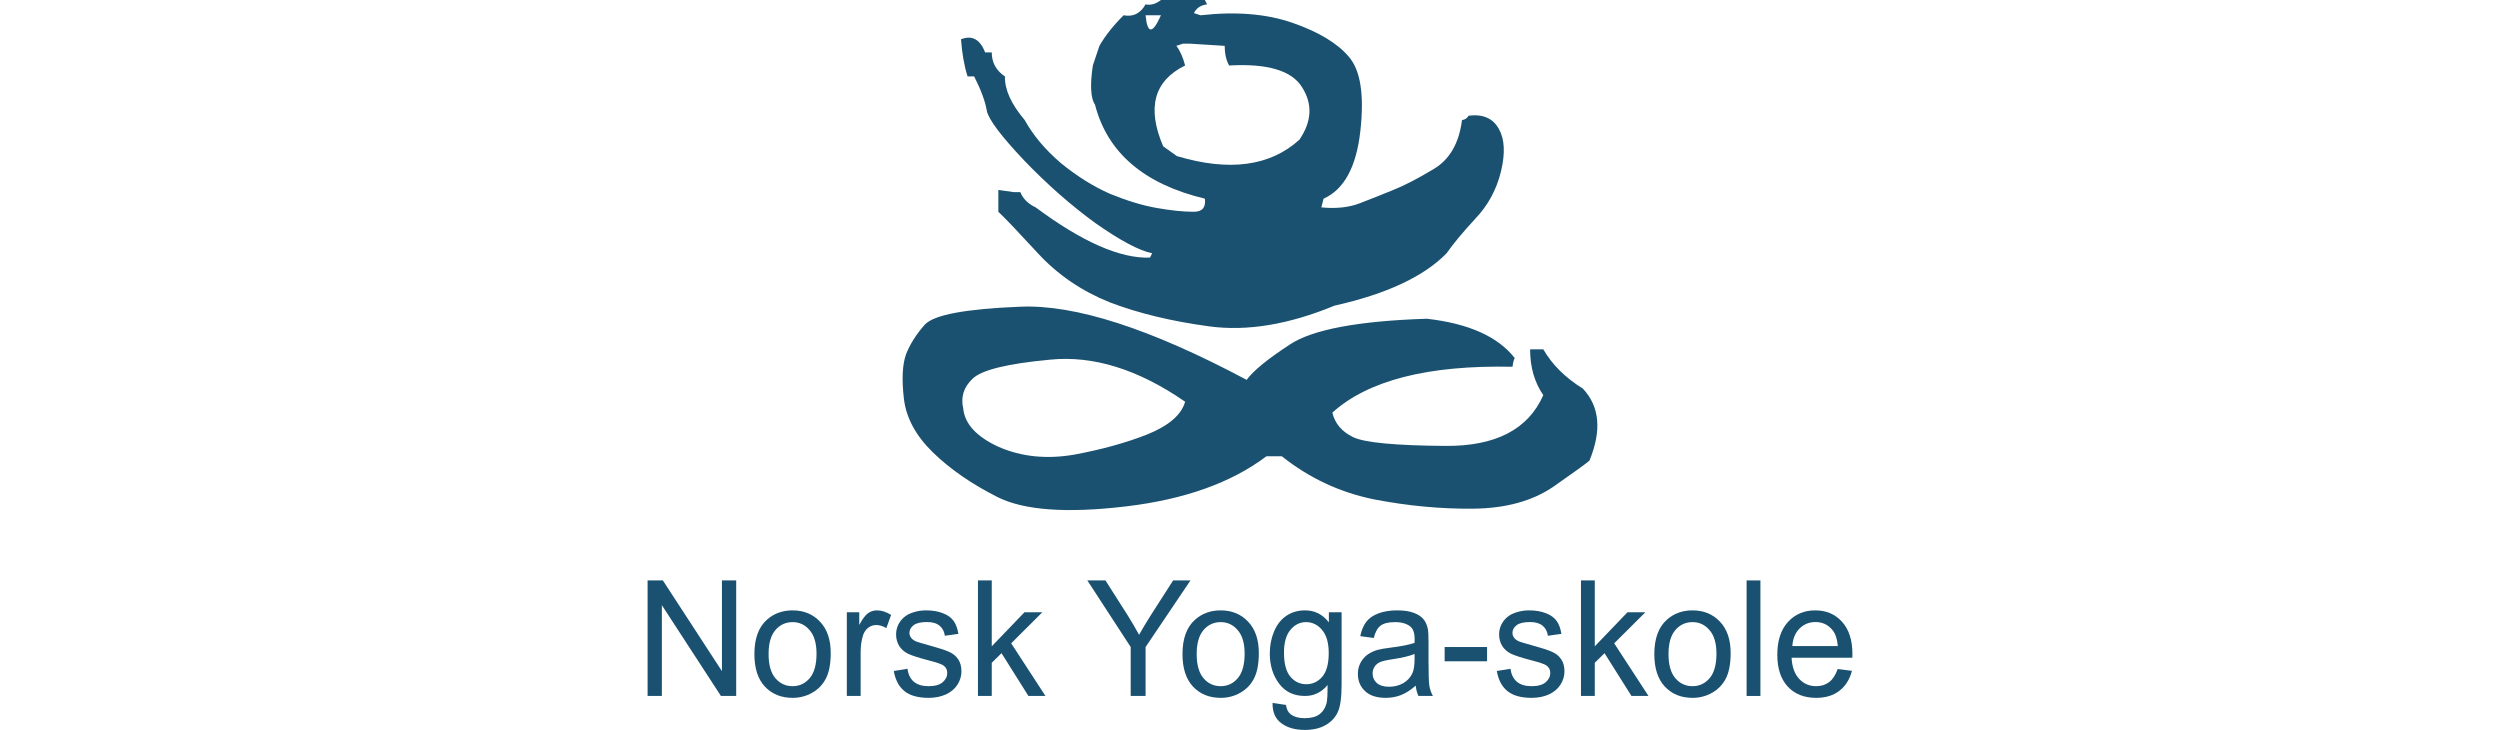
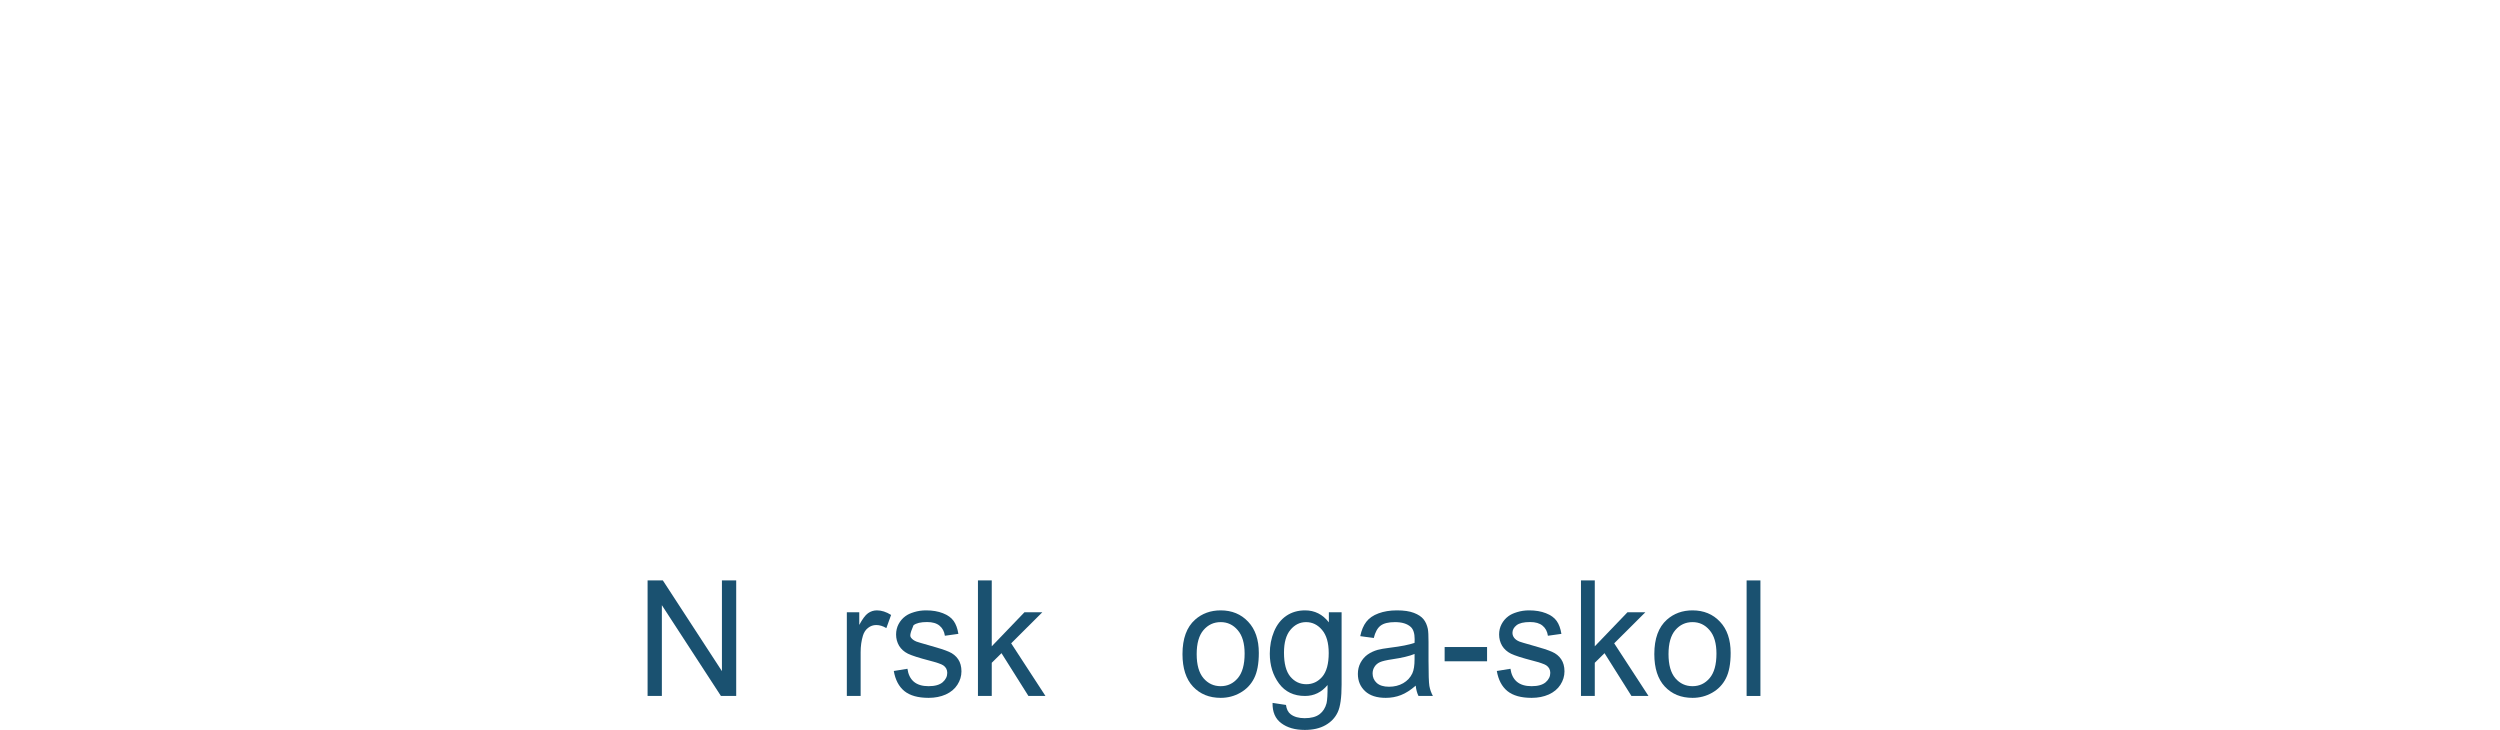
<svg xmlns="http://www.w3.org/2000/svg" width="137" height="40" viewBox="0 0 137 83" fill="none">
  <g clip-path="url(#clip0_217_12232)">
    <path d="M58.374 0C57.791 0.455 57.208 0.621 56.625 0.496C56.042 1.531 55.209 1.945 54.127 1.738C52.961 2.896 52.044 4.055 51.378 5.213L50.629 7.447C50.296 9.682 50.379 11.171 50.879 11.916C52.294 17.377 56.459 20.935 63.371 22.59C63.496 23.583 63.08 24.08 62.122 24.08C60.914 24.08 59.499 23.935 57.875 23.645C56.251 23.356 54.481 22.818 52.565 22.032C50.691 21.204 48.838 20.046 47.006 18.556C45.215 17.025 43.841 15.391 42.883 13.653C41.342 11.833 40.593 10.178 40.634 8.689C39.635 8.027 39.135 7.116 39.135 5.958H38.385C37.802 4.468 36.886 3.972 35.637 4.468C35.762 6.123 36.012 7.53 36.386 8.689H37.136C37.927 10.261 38.406 11.564 38.573 12.598C38.781 13.591 40.197 15.474 42.821 18.246C45.444 20.977 48.151 23.356 50.941 25.383C53.773 27.369 55.917 28.507 57.375 28.796L57.125 29.293C53.752 29.417 49.421 27.514 44.132 23.583C43.258 23.169 42.675 22.59 42.383 21.846H41.634L39.885 21.597V24.08C40.634 24.783 42.133 26.355 44.382 28.796C46.631 31.238 49.358 33.099 52.565 34.382C55.813 35.623 59.582 36.533 63.871 37.112C68.161 37.692 72.908 36.906 78.113 34.754C84.027 33.43 88.275 31.444 90.856 28.796C91.606 27.721 92.689 26.417 94.105 24.887C95.562 23.356 96.541 21.556 97.04 19.487C97.54 17.419 97.457 15.805 96.79 14.646C96.124 13.447 94.979 12.95 93.355 13.157C93.188 13.447 92.939 13.612 92.605 13.653C92.272 16.301 91.189 18.163 89.357 19.239C87.567 20.315 86.046 21.101 84.797 21.597C83.59 22.094 82.34 22.59 81.049 23.087C79.8 23.583 78.322 23.749 76.614 23.583L76.864 22.59C79.196 21.556 80.591 18.991 81.049 14.895C81.507 10.799 81.07 7.985 79.738 6.454C78.447 4.924 76.323 3.641 73.366 2.607C70.409 1.572 66.911 1.283 62.872 1.738L62.122 1.489C62.414 0.91 62.913 0.579 63.621 0.496L63.371 0H58.374ZM58.374 1.738C57.417 3.889 56.834 3.889 56.625 1.738H58.374ZM61.623 4.965L65.62 5.213C65.62 6.082 65.787 6.827 66.12 7.447C70.493 7.199 73.262 8.027 74.428 9.93C75.635 11.833 75.531 13.819 74.116 15.888C70.784 18.908 66.141 19.529 60.186 17.75L58.624 16.632C56.75 12.247 57.583 9.185 61.123 7.447C60.873 6.496 60.54 5.751 60.123 5.213L60.873 4.965H61.623ZM42.321 34.878C36.116 35.127 32.514 35.809 31.514 36.926C30.556 38.002 29.849 39.119 29.39 40.278C28.974 41.436 28.891 43.112 29.14 45.304C29.39 47.498 30.494 49.545 32.451 51.449C34.408 53.352 36.865 55.048 39.822 56.538C42.821 58.027 47.651 58.379 54.314 57.593C61.019 56.806 66.37 54.903 70.368 51.883H72.117C75.24 54.365 78.738 56 82.611 56.786C86.484 57.531 90.252 57.882 93.917 57.841C97.582 57.8 100.601 56.972 102.975 55.358C105.348 53.703 106.723 52.711 107.097 52.38C108.513 48.946 108.263 46.215 106.348 44.188C104.349 42.946 102.85 41.457 101.85 39.719H100.351C100.351 41.746 100.851 43.484 101.85 44.932C100.143 48.821 96.437 50.745 90.731 50.704C85.026 50.663 81.528 50.331 80.237 49.711C78.946 49.09 78.155 48.16 77.864 46.918C81.945 43.236 88.774 41.498 98.352 41.705C98.394 41.291 98.477 40.96 98.602 40.712C96.686 38.271 93.355 36.782 88.608 36.244C80.82 36.492 75.635 37.464 73.054 39.16C70.513 40.816 68.868 42.16 68.119 43.194C57.167 37.361 48.567 34.589 42.321 34.878ZM45.756 40.898C50.67 40.402 55.792 41.995 61.123 45.677C60.706 47.166 59.27 48.408 56.813 49.401C54.397 50.352 51.628 51.118 48.505 51.697C45.382 52.235 42.529 51.945 39.947 50.828C37.407 49.669 36.053 48.201 35.887 46.422C35.595 45.139 35.949 44.022 36.949 43.07C37.948 42.078 40.884 41.353 45.756 40.898Z" fill="#1A5170" />
  </g>
  <path d="M0 79.138V66H1.736L8.453 76.315V66H10.076V79.138H8.34L1.623 68.814V79.138H0Z" fill="#1A5170" />
-   <path d="M12.144 74.379C12.144 72.617 12.621 71.311 13.574 70.463C14.371 69.758 15.342 69.405 16.488 69.405C17.762 69.405 18.803 69.835 19.611 70.696C20.42 71.55 20.824 72.733 20.824 74.245C20.824 75.469 20.644 76.434 20.283 77.139C19.928 77.838 19.408 78.382 18.721 78.77C18.041 79.159 17.297 79.353 16.488 79.353C15.191 79.353 14.141 78.925 13.339 78.071C12.542 77.217 12.144 75.986 12.144 74.379ZM13.758 74.379C13.758 75.598 14.016 76.512 14.534 77.121C15.052 77.725 15.703 78.026 16.488 78.026C17.267 78.026 17.916 77.722 18.434 77.112C18.951 76.503 19.21 75.574 19.21 74.325C19.21 73.148 18.948 72.258 18.425 71.655C17.907 71.045 17.262 70.741 16.488 70.741C15.703 70.741 15.052 71.042 14.534 71.646C14.016 72.249 13.758 73.16 13.758 74.379Z" fill="#1A5170" />
  <path d="M22.656 79.138V69.621H24.069V71.063C24.43 70.388 24.761 69.943 25.064 69.728C25.372 69.513 25.709 69.405 26.076 69.405C26.605 69.405 27.143 69.579 27.69 69.925L27.149 71.422C26.765 71.189 26.381 71.072 25.997 71.072C25.654 71.072 25.346 71.18 25.073 71.395C24.799 71.604 24.604 71.897 24.488 72.273C24.314 72.847 24.226 73.474 24.226 74.155V79.138H22.656Z" fill="#1A5170" />
-   <path d="M27.995 76.297L29.548 76.046C29.635 76.685 29.876 77.175 30.272 77.516C30.673 77.856 31.232 78.026 31.947 78.026C32.668 78.026 33.203 77.877 33.552 77.578C33.901 77.274 34.075 76.918 34.075 76.512C34.075 76.147 33.921 75.861 33.613 75.652C33.398 75.508 32.863 75.326 32.008 75.105C30.856 74.806 30.057 74.549 29.609 74.334C29.167 74.113 28.83 73.811 28.597 73.429C28.37 73.041 28.257 72.614 28.257 72.148C28.257 71.723 28.35 71.332 28.536 70.974C28.728 70.609 28.987 70.308 29.312 70.069C29.556 69.883 29.888 69.728 30.307 69.603C30.731 69.471 31.185 69.405 31.668 69.405C32.395 69.405 33.032 69.513 33.578 69.728C34.131 69.943 34.538 70.236 34.8 70.606C35.061 70.971 35.242 71.461 35.34 72.076L33.805 72.291C33.735 71.801 33.532 71.419 33.194 71.144C32.863 70.869 32.392 70.732 31.781 70.732C31.06 70.732 30.545 70.854 30.237 71.099C29.929 71.344 29.775 71.631 29.775 71.959C29.775 72.168 29.839 72.357 29.967 72.524C30.095 72.697 30.295 72.841 30.569 72.954C30.726 73.014 31.188 73.151 31.956 73.366C33.066 73.671 33.84 73.922 34.276 74.119C34.718 74.31 35.064 74.591 35.314 74.962C35.564 75.332 35.689 75.792 35.689 76.342C35.689 76.879 35.535 77.387 35.227 77.865C34.925 78.337 34.486 78.704 33.91 78.967C33.334 79.224 32.683 79.353 31.956 79.353C30.752 79.353 29.833 79.096 29.199 78.582C28.571 78.068 28.169 77.306 27.995 76.297Z" fill="#1A5170" />
+   <path d="M27.995 76.297L29.548 76.046C29.635 76.685 29.876 77.175 30.272 77.516C30.673 77.856 31.232 78.026 31.947 78.026C32.668 78.026 33.203 77.877 33.552 77.578C33.901 77.274 34.075 76.918 34.075 76.512C34.075 76.147 33.921 75.861 33.613 75.652C33.398 75.508 32.863 75.326 32.008 75.105C30.856 74.806 30.057 74.549 29.609 74.334C29.167 74.113 28.83 73.811 28.597 73.429C28.37 73.041 28.257 72.614 28.257 72.148C28.257 71.723 28.35 71.332 28.536 70.974C28.728 70.609 28.987 70.308 29.312 70.069C29.556 69.883 29.888 69.728 30.307 69.603C30.731 69.471 31.185 69.405 31.668 69.405C32.395 69.405 33.032 69.513 33.578 69.728C34.131 69.943 34.538 70.236 34.8 70.606C35.061 70.971 35.242 71.461 35.34 72.076L33.805 72.291C33.735 71.801 33.532 71.419 33.194 71.144C32.863 70.869 32.392 70.732 31.781 70.732C31.06 70.732 30.545 70.854 30.237 71.099C29.775 72.168 29.839 72.357 29.967 72.524C30.095 72.697 30.295 72.841 30.569 72.954C30.726 73.014 31.188 73.151 31.956 73.366C33.066 73.671 33.84 73.922 34.276 74.119C34.718 74.31 35.064 74.591 35.314 74.962C35.564 75.332 35.689 75.792 35.689 76.342C35.689 76.879 35.535 77.387 35.227 77.865C34.925 78.337 34.486 78.704 33.91 78.967C33.334 79.224 32.683 79.353 31.956 79.353C30.752 79.353 29.833 79.096 29.199 78.582C28.571 78.068 28.169 77.306 27.995 76.297Z" fill="#1A5170" />
  <path d="M37.565 79.138V66H39.135V73.492L42.852 69.621H44.884L41.343 73.151L45.242 79.138H43.305L40.243 74.272L39.135 75.365V79.138H37.565Z" fill="#1A5170" />
-   <path d="M54.934 79.138V73.573L50.005 66H52.064L54.585 69.961C55.051 70.702 55.484 71.443 55.885 72.183C56.269 71.496 56.734 70.723 57.281 69.862L59.759 66H61.73L56.627 73.573V79.138H54.934Z" fill="#1A5170" />
  <path d="M60.823 74.379C60.823 72.617 61.3 71.311 62.254 70.463C63.05 69.758 64.022 69.405 65.168 69.405C66.441 69.405 67.482 69.835 68.291 70.696C69.099 71.55 69.503 72.733 69.503 74.245C69.503 75.469 69.323 76.434 68.962 77.139C68.608 77.838 68.087 78.382 67.401 78.77C66.72 79.159 65.976 79.353 65.168 79.353C63.87 79.353 62.821 78.925 62.018 78.071C61.221 77.217 60.823 75.986 60.823 74.379ZM62.437 74.379C62.437 75.598 62.696 76.512 63.213 77.121C63.731 77.725 64.382 78.026 65.168 78.026C65.947 78.026 66.595 77.722 67.113 77.112C67.63 76.503 67.889 75.574 67.889 74.325C67.889 73.148 67.628 72.258 67.104 71.655C66.587 71.045 65.941 70.741 65.168 70.741C64.382 70.741 63.731 71.042 63.213 71.646C62.696 72.249 62.437 73.16 62.437 74.379Z" fill="#1A5170" />
  <path d="M71.065 79.926L72.591 80.159C72.656 80.643 72.833 80.996 73.124 81.217C73.513 81.515 74.046 81.665 74.72 81.665C75.447 81.665 76.008 81.515 76.404 81.217C76.799 80.918 77.067 80.5 77.206 79.962C77.288 79.633 77.326 78.943 77.32 77.892C76.634 78.722 75.779 79.138 74.755 79.138C73.481 79.138 72.496 78.666 71.798 77.722C71.1 76.778 70.751 75.646 70.751 74.325C70.751 73.417 70.911 72.581 71.231 71.816C71.55 71.045 72.013 70.451 72.618 70.033C73.228 69.615 73.944 69.405 74.764 69.405C75.857 69.405 76.759 69.859 77.468 70.767V69.621H78.916V77.847C78.916 79.329 78.768 80.377 78.471 80.993C78.181 81.614 77.715 82.104 77.076 82.462C76.442 82.821 75.659 83 74.729 83C73.624 83 72.731 82.743 72.051 82.229C71.37 81.722 71.042 80.954 71.065 79.926ZM72.365 74.209C72.365 75.457 72.606 76.368 73.089 76.942C73.572 77.516 74.176 77.802 74.903 77.802C75.624 77.802 76.229 77.519 76.718 76.951C77.206 76.377 77.451 75.481 77.451 74.263C77.451 73.097 77.198 72.219 76.692 71.628C76.192 71.036 75.587 70.741 74.877 70.741C74.179 70.741 73.586 71.033 73.097 71.619C72.609 72.198 72.365 73.062 72.365 74.209Z" fill="#1A5170" />
  <path d="M87.344 77.964C86.762 78.471 86.201 78.83 85.66 79.039C85.125 79.248 84.549 79.353 83.933 79.353C82.915 79.353 82.132 79.099 81.586 78.591C81.039 78.077 80.766 77.423 80.766 76.628C80.766 76.162 80.868 75.738 81.071 75.356C81.281 74.968 81.551 74.657 81.882 74.424C82.22 74.191 82.598 74.015 83.017 73.895C83.325 73.811 83.79 73.731 84.412 73.653C85.68 73.498 86.614 73.313 87.213 73.097C87.219 72.876 87.222 72.736 87.222 72.676C87.222 72.019 87.073 71.556 86.777 71.287C86.375 70.923 85.779 70.741 84.988 70.741C84.249 70.741 83.703 70.875 83.348 71.144C82.999 71.407 82.74 71.876 82.572 72.551L81.036 72.336C81.176 71.661 81.406 71.117 81.725 70.705C82.045 70.287 82.508 69.967 83.112 69.746C83.717 69.519 84.418 69.405 85.215 69.405C86.006 69.405 86.649 69.501 87.143 69.692C87.637 69.883 88.001 70.125 88.234 70.418C88.466 70.705 88.629 71.069 88.722 71.511C88.774 71.786 88.8 72.282 88.8 72.999V75.15C88.8 76.649 88.832 77.599 88.897 77.999C88.966 78.394 89.1 78.773 89.298 79.138H87.658C87.495 78.803 87.39 78.412 87.344 77.964ZM87.213 74.361C86.643 74.6 85.788 74.803 84.648 74.971C84.002 75.066 83.546 75.174 83.278 75.293C83.011 75.413 82.804 75.589 82.659 75.822C82.513 76.049 82.441 76.303 82.441 76.584C82.441 77.014 82.598 77.372 82.912 77.659C83.232 77.946 83.697 78.089 84.308 78.089C84.913 78.089 85.451 77.955 85.922 77.686C86.393 77.411 86.739 77.038 86.96 76.566C87.128 76.201 87.213 75.663 87.213 74.953V74.361Z" fill="#1A5170" />
  <path d="M90.632 75.195V73.573H95.457V75.195H90.632Z" fill="#1A5170" />
  <path d="M96.565 76.297L98.118 76.046C98.205 76.685 98.446 77.175 98.842 77.516C99.243 77.856 99.801 78.026 100.517 78.026C101.238 78.026 101.773 77.877 102.122 77.578C102.471 77.274 102.645 76.918 102.645 76.512C102.645 76.147 102.491 75.861 102.183 75.652C101.968 75.508 101.433 75.326 100.578 75.105C99.426 74.806 98.626 74.549 98.179 74.334C97.737 74.113 97.399 73.811 97.167 73.429C96.94 73.041 96.826 72.614 96.826 72.148C96.826 71.723 96.919 71.332 97.106 70.974C97.298 70.609 97.556 70.308 97.882 70.069C98.126 69.883 98.458 69.728 98.877 69.603C99.301 69.471 99.755 69.405 100.238 69.405C100.965 69.405 101.601 69.513 102.148 69.728C102.701 69.943 103.108 70.236 103.369 70.606C103.631 70.971 103.811 71.461 103.91 72.076L102.375 72.291C102.305 71.801 102.102 71.419 101.764 71.144C101.433 70.869 100.962 70.732 100.351 70.732C99.63 70.732 99.115 70.854 98.807 71.099C98.499 71.344 98.344 71.631 98.344 71.959C98.344 72.168 98.408 72.357 98.536 72.524C98.664 72.697 98.865 72.841 99.138 72.954C99.295 73.014 99.758 73.151 100.525 73.366C101.636 73.671 102.41 73.922 102.846 74.119C103.288 74.31 103.634 74.591 103.884 74.962C104.134 75.332 104.259 75.792 104.259 76.342C104.259 76.879 104.105 77.387 103.797 77.865C103.494 78.337 103.055 78.704 102.48 78.967C101.904 79.224 101.252 79.353 100.525 79.353C99.322 79.353 98.403 79.096 97.769 78.582C97.141 78.068 96.739 77.306 96.565 76.297Z" fill="#1A5170" />
  <path d="M106.135 79.138V66H107.705V73.492L111.422 69.621H113.454L109.912 73.151L113.812 79.138H111.875L108.813 74.272L107.705 75.365V79.138H106.135Z" fill="#1A5170" />
  <path d="M114.475 74.379C114.475 72.617 114.952 71.311 115.906 70.463C116.702 69.758 117.674 69.405 118.819 69.405C120.093 69.405 121.134 69.835 121.943 70.696C122.751 71.55 123.155 72.733 123.155 74.245C123.155 75.469 122.975 76.434 122.614 77.139C122.26 77.838 121.739 78.382 121.053 78.77C120.372 79.159 119.628 79.353 118.819 79.353C117.522 79.353 116.473 78.925 115.67 78.071C114.873 77.217 114.475 75.986 114.475 74.379ZM116.089 74.379C116.089 75.598 116.348 76.512 116.865 77.121C117.383 77.725 118.034 78.026 118.819 78.026C119.599 78.026 120.247 77.722 120.765 77.112C121.282 76.503 121.541 75.574 121.541 74.325C121.541 73.148 121.28 72.258 120.756 71.655C120.239 71.045 119.593 70.741 118.819 70.741C118.034 70.741 117.383 71.042 116.865 71.646C116.348 72.249 116.089 73.16 116.089 74.379Z" fill="#1A5170" />
  <path d="M124.97 79.138V66H126.54V79.138H124.97Z" fill="#1A5170" />
-   <path d="M135.325 76.073L136.948 76.279C136.692 77.253 136.218 78.008 135.526 78.546C134.834 79.084 133.95 79.353 132.874 79.353C131.518 79.353 130.443 78.925 129.646 78.071C128.855 77.211 128.459 76.007 128.459 74.46C128.459 72.859 128.861 71.616 129.663 70.732C130.466 69.847 131.507 69.405 132.786 69.405C134.025 69.405 135.037 69.838 135.822 70.705C136.607 71.571 137 72.79 137 74.361C137 74.457 136.997 74.6 136.991 74.791H130.082C130.14 75.837 130.428 76.637 130.946 77.193C131.463 77.749 132.109 78.026 132.882 78.026C133.458 78.026 133.95 77.871 134.357 77.56C134.764 77.25 135.087 76.754 135.325 76.073ZM130.169 73.465H135.342C135.273 72.664 135.075 72.064 134.749 71.664C134.249 71.042 133.601 70.732 132.804 70.732C132.083 70.732 131.475 70.98 130.981 71.475C130.492 71.971 130.222 72.635 130.169 73.465Z" fill="#1A5170" />
  <defs>
    <clipPath id="clip0_217_12232">
-       <rect width="79" height="58" fill="white" transform="translate(29)" />
-     </clipPath>
+       </clipPath>
  </defs>
</svg>